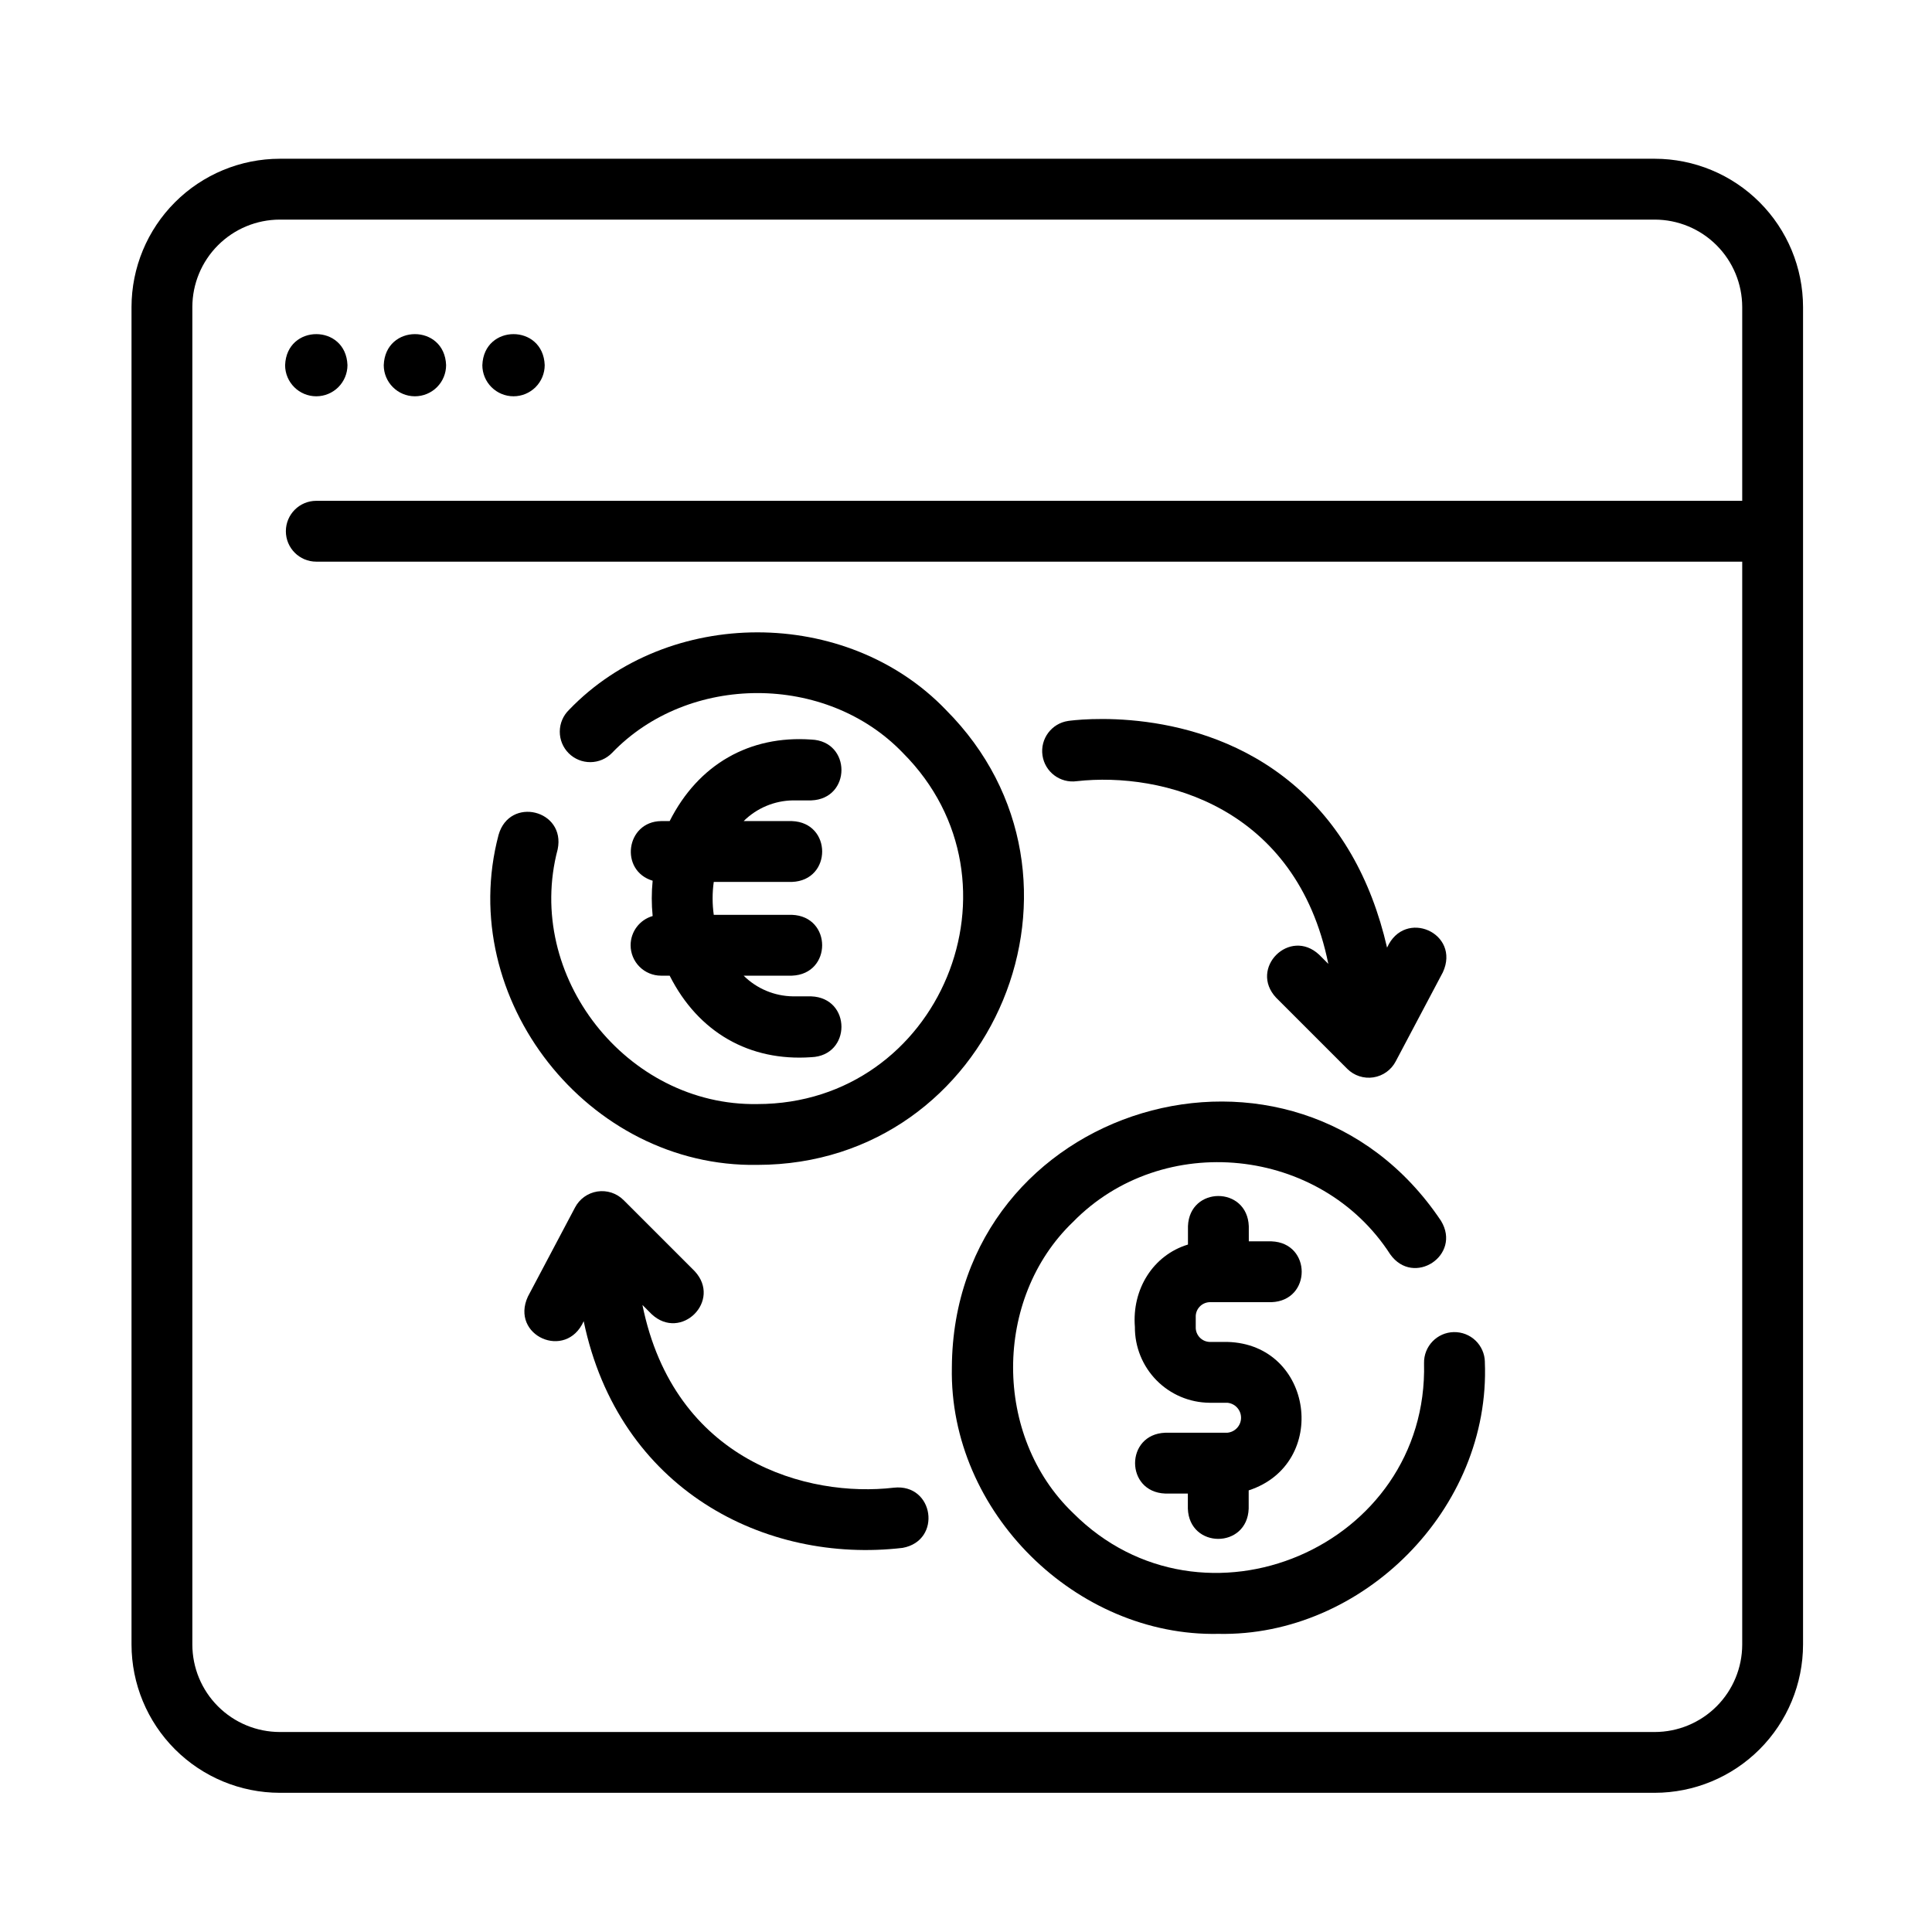
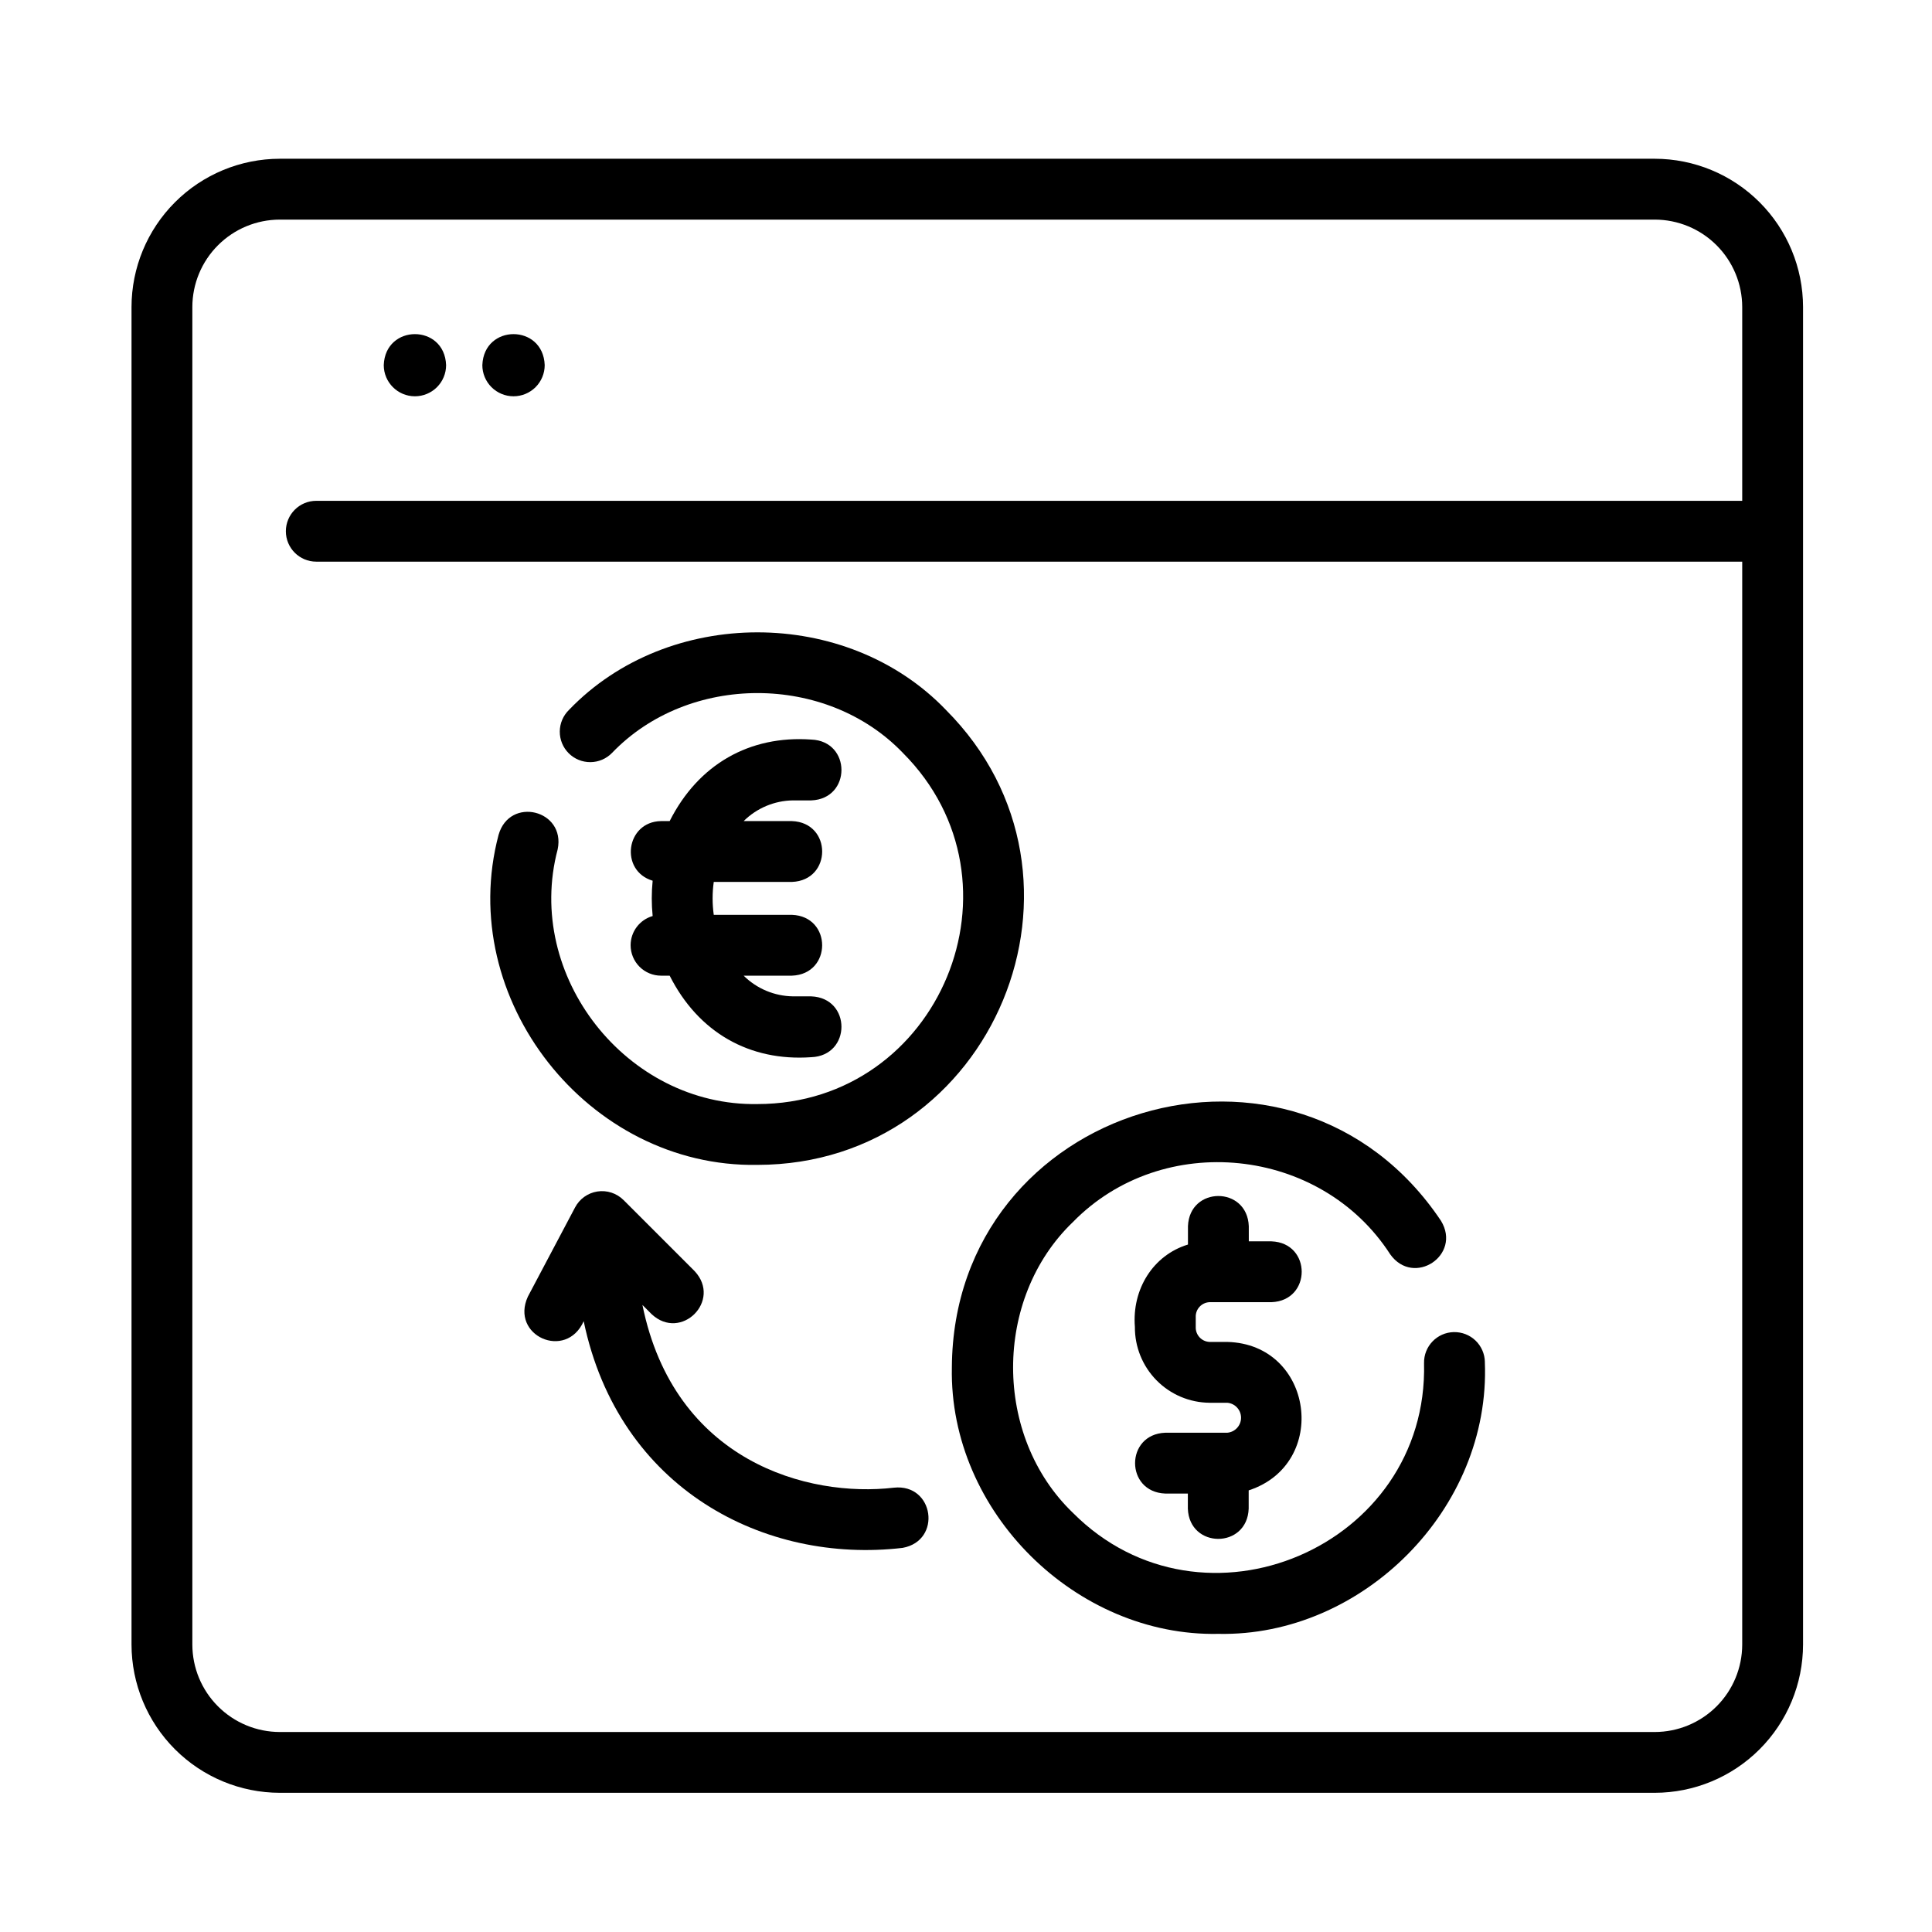
<svg xmlns="http://www.w3.org/2000/svg" fill="#000000" width="800px" height="800px" version="1.1" viewBox="144 144 512 512">
  <g>
    <path d="m529.28 497.02c-4.453 0.09-7.984 3.773-7.894 8.227 1.219 48.715-58.648 74.215-93.043 39.68-21.145-20.289-21.148-56.797 0-77.082 23.805-24.352 65.656-20.012 84.078 8.559 6.199 8.695 19.016 0.246 13.453-8.883-38.836-58.023-129.25-30.934-129.62 38.871-0.75 38.398 33.051 71.383 70.633 70.598 38.145 0.785 72.215-33.102 70.613-72.066l0.008-0.008c-0.043-2.137-0.934-4.172-2.477-5.656-1.543-1.48-3.613-2.285-5.75-2.238z" />
    <path d="m394.68 332.13c-26.293-27.398-73.598-27.402-99.891 0h0.004c-1.551 1.504-2.43 3.566-2.445 5.727-0.016 2.156 0.832 4.231 2.359 5.758 1.527 1.527 3.602 2.375 5.758 2.359 2.16-0.012 4.219-0.895 5.723-2.441 20.289-21.145 56.801-21.148 77.09 0 34.18 34.242 9.84 93.008-38.543 93.055-34.641 0.598-61.84-33.957-52.945-67.512 2.16-10.453-12.746-14.113-15.664-3.828-11.516 43.457 23.73 88.238 68.609 87.457 62.695-0.059 94.234-76.199 49.945-120.57z" />
    <path d="m464.53 489.09h16.426c10.68-0.395 10.68-15.73 0-16.121h-6.008l-0.004-4.004c-0.395-10.68-15.73-10.68-16.121 0v4.852c-9.258 2.82-14.867 11.863-14.066 21.84-0.035 5.285 2.023 10.367 5.731 14.137 3.707 3.766 8.754 5.906 14.039 5.953h4.715c2.066 0.176 3.648 1.902 3.648 3.969 0 2.07-1.582 3.797-3.648 3.973h-16.426c-10.68 0.391-10.68 15.727 0 16.121h5.977v4c0.395 10.68 15.727 10.68 16.121 0v-4.844c21.484-7 17.219-38.77-5.676-39.34h-4.715 0.004c-2.098-0.094-3.727-1.867-3.644-3.969v-2.602c-0.086-2.102 1.547-3.871 3.648-3.965z" />
    <path d="m311.12 394.5c0 2.137 0.852 4.188 2.363 5.699s3.562 2.363 5.699 2.363h2.285c7.617 15.082 21.195 22.758 37.516 21.605 10.68-0.395 10.68-15.727 0-16.121h-4.848v-0.004c-4.898-0.066-9.582-2.031-13.062-5.481h12.797c10.68-0.395 10.68-15.727 0-16.121l-20.715-0.004c-0.406-2.891-0.406-5.824 0-8.719h20.719c10.68-0.395 10.68-15.727 0-16.121h-12.797c3.481-3.453 8.164-5.418 13.062-5.484h4.844c10.68-0.395 10.68-15.727 0-16.121-16.312-1.156-29.906 6.531-37.516 21.605h-2.285c-9.344 0.156-11.062 13.152-2.223 15.805-0.312 3.109-0.312 6.242 0 9.355-3.457 0.992-5.836 4.148-5.84 7.742z" />
-     <path d="m429.36 351.02c22.773-2.539 58.207 6.785 66.66 48.418l-2.434-2.434c-7.789-7.277-18.691 3.582-11.402 11.398l18.844 18.844h0.004c1.816 1.816 4.391 2.66 6.93 2.266 2.543-0.391 4.742-1.973 5.926-4.254l12.484-23.594c4.777-10.355-10.094-17.027-14.785-6.531-4.254-18.438-12.633-32.977-25.047-43.395-25.43-21.336-58.098-16.879-59.48-16.68h0.004c-4.391 0.652-7.43 4.731-6.797 9.121 0.633 4.394 4.695 7.453 9.094 6.84z" />
    <path d="m380.89 538.25c-22.715 2.668-58.207-6.867-66.637-48.418l2.434 2.434c7.789 7.277 18.691-3.582 11.402-11.398l-18.844-18.844h-0.004c-1.816-1.816-4.391-2.656-6.93-2.266-2.539 0.395-4.742 1.973-5.926 4.25l-12.484 23.594c-4.777 10.355 10.094 17.027 14.785 6.531 9.301 44.637 48.082 64.355 84.523 60.07 10.496-1.918 8.32-17.094-2.32-15.953z" />
    <path d="m582.53 186.07h-364.38c-10.418 0.012-20.406 4.156-27.773 11.523-7.367 7.367-11.512 17.355-11.523 27.773v354.45c0.012 10.418 4.156 20.406 11.523 27.773 7.367 7.367 17.355 11.512 27.773 11.523h364.38c10.418-0.012 20.406-4.156 27.773-11.523 7.367-7.367 11.512-17.355 11.523-27.773v-354.45c-0.012-10.418-4.156-20.406-11.523-27.773-7.367-7.367-17.355-11.512-27.773-11.523zm0 416.93h-364.38c-6.144-0.008-12.035-2.453-16.379-6.797-4.348-4.344-6.789-10.234-6.797-16.379v-354.45c0.008-6.144 2.449-12.035 6.797-16.379 4.344-4.348 10.234-6.789 16.379-6.797h364.38c6.144 0.008 12.035 2.449 16.379 6.797 4.344 4.344 6.789 10.234 6.797 16.379v51.348h-377.89c-4.449 0-8.059 3.609-8.059 8.062 0 4.449 3.609 8.059 8.059 8.059h377.89v286.98c-0.008 6.144-2.449 12.035-6.793 16.379-4.348 4.344-10.238 6.789-16.383 6.797z" />
-     <path d="m227.82 249.02c2.191 0 4.293-0.871 5.84-2.418 1.551-1.551 2.422-3.652 2.422-5.844-0.402-10.949-16.121-10.949-16.523 0h-0.004c0 4.562 3.699 8.262 8.266 8.262z" />
-     <path d="m253.96 249.02c2.191 0 4.293-0.871 5.84-2.418 1.551-1.551 2.422-3.652 2.422-5.844-0.402-10.949-16.121-10.949-16.523 0h-0.004c0 4.562 3.699 8.262 8.266 8.262z" />
+     <path d="m253.96 249.02c2.191 0 4.293-0.871 5.84-2.418 1.551-1.551 2.422-3.652 2.422-5.844-0.402-10.949-16.121-10.949-16.523 0c0 4.562 3.699 8.262 8.266 8.262z" />
    <path d="m280.09 249.02c2.188 0 4.293-0.871 5.84-2.418 1.551-1.551 2.422-3.652 2.422-5.844-0.402-10.949-16.121-10.949-16.523 0h-0.004c0 2.191 0.871 4.293 2.422 5.844 1.551 1.547 3.652 2.418 5.844 2.418z" />
  </g>
</svg>